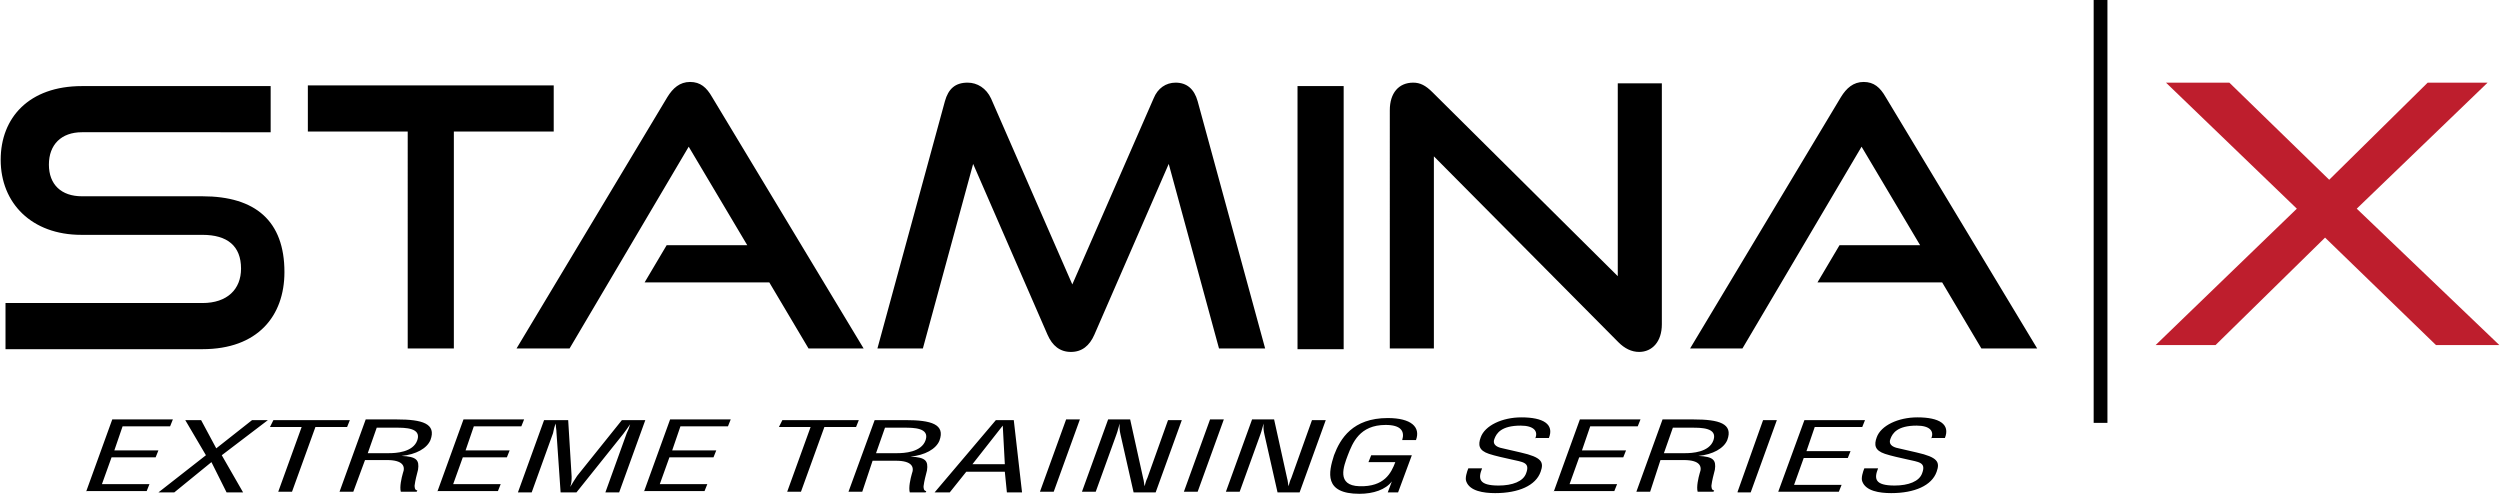
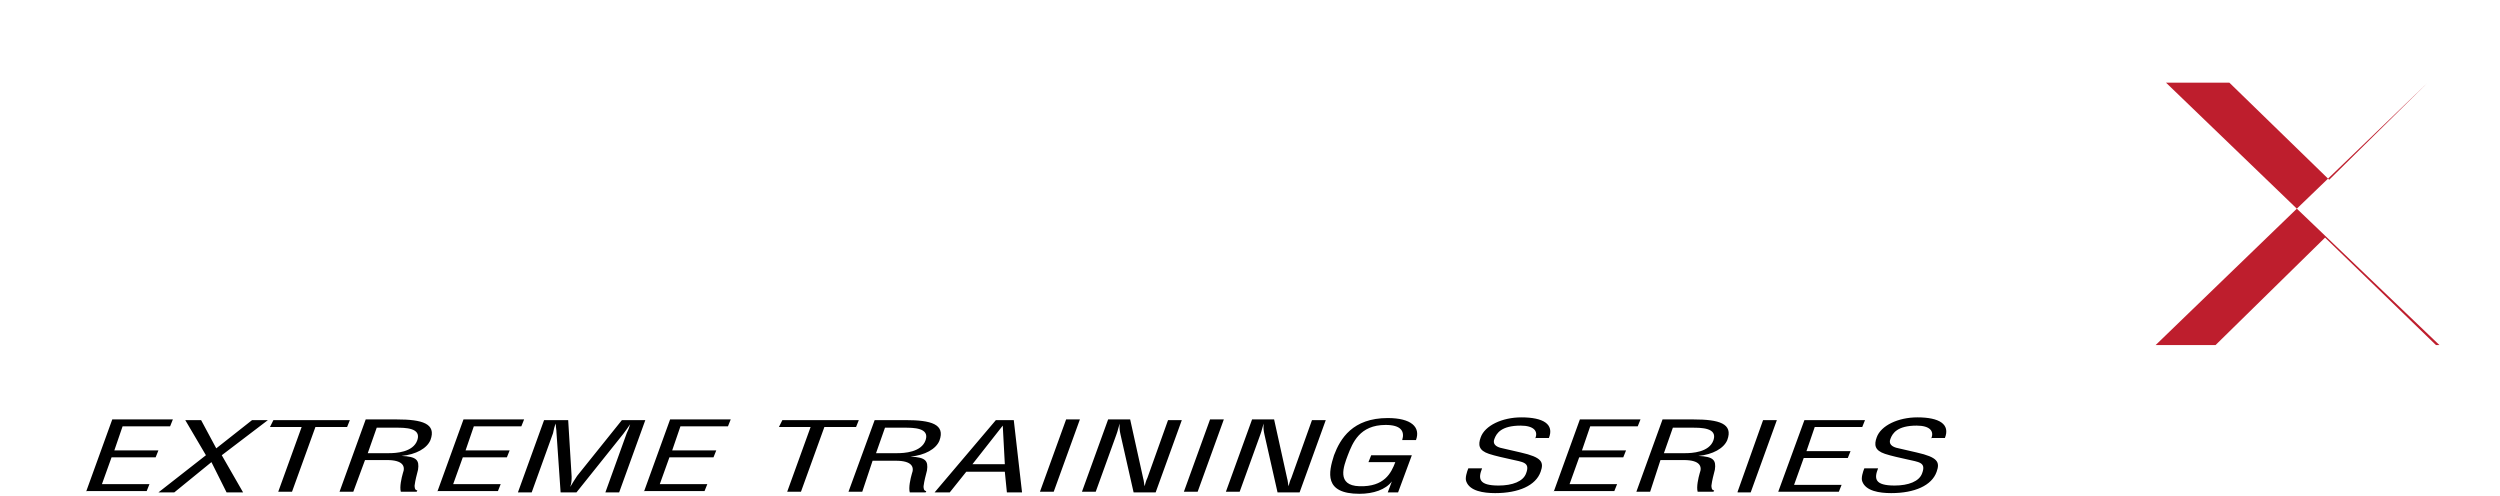
<svg xmlns="http://www.w3.org/2000/svg" width="363" height="72" viewBox="0 0 363 72">
  <g fill="none" fill-rule="evenodd">
-     <path fill="#BE1E2D" fill-rule="nonzero" d="M353.7 50.1l-16.1-15.6-15.9 15.6H313l20.5-19.8-19-18.3h9.2l14.5 14.1L352.5 12h8.7l-19 18.3 20.7 19.8" />
-     <path d="M.8 50.6V44h28.6c3.6 0 5.6-2 5.6-5 0-3.3-2-4.9-5.6-4.9H11.8C4.6 34.1.1 29.5.1 23.2c0-6.1 4.1-10.7 11.8-10.7h27.4v6.7H11.9c-3 0-4.8 1.8-4.8 4.7 0 2.9 1.8 4.6 4.8 4.6h17.5c7.7 0 11.9 3.6 11.9 11 0 6.4-3.9 11.2-11.9 11.2H.8v-.1zm58.4 0V19.1H44.7v-6.7h35.7v6.7H65.9v31.5m51.5 0l-5.7-9.6H93.6l3.2-5.4h11.7L100 21.3 82.7 50.6H75l21.9-36.5c.8-1.3 1.8-2.2 3.3-2.2 1.5 0 2.4.8 3.2 2.2l22 36.5h-8zm59.6 0l-7.3-26.8-10.8 24.8c-.7 1.6-1.8 2.5-3.4 2.5-1.6 0-2.7-.9-3.4-2.5l-10.8-24.8-7.3 26.8h-6.6l9.8-35.9c.5-1.8 1.5-2.7 3.3-2.7 1.4 0 2.7.8 3.4 2.3l11.8 27 11.8-27c.6-1.5 1.8-2.3 3.2-2.3 1.6 0 2.7.9 3.2 2.7l9.8 35.9H177zm11.4 0V12.5h6.7v38.2h-6.7m19.8-28v27.9h-6.4V16c0-2.5 1.3-4 3.4-4 1 0 1.8.4 2.8 1.4l26.9 26.7v-28h6.4v35c0 2.5-1.4 4-3.3 4-1.1 0-2.1-.5-3-1.4l-26.8-27zm79.5 27.9L282 41h-18.1l3.2-5.4h11.7l-8.5-14.3L253 50.6h-7.6l21.9-36.5c.8-1.3 1.8-2.2 3.3-2.2 1.5 0 2.4.8 3.2 2.2l22 36.5h-8.1z" fill-rule="nonzero" fill="#000" />
-     <path d="M305 0v61.4" stroke="#000" stroke-width="2" />
+     <path fill="#BE1E2D" fill-rule="nonzero" d="M353.7 50.1l-16.1-15.6-15.9 15.6H313l20.5-19.8-19-18.3h9.2l14.5 14.1L352.5 12l-19 18.3 20.7 19.8" />
    <path d="M12.5 71.4l3.8-10.5h8.8l-.4 1h-6.9l-1.2 3.5H23l-.4 1h-6.4l-1.4 3.9h6.9l-.4 1h-8.8m17.4-5.2l-3-5.1h2.3l2.2 4.1 5.2-4.1h2.3l-6.7 5.1 3.1 5.4h-2.4l-2.2-4.4-5.4 4.4H23M39.7 61h11.1l-.4 1h-4.6l-3.4 9.4h-2l3.4-9.4h-4.6m12.1 9.4h-2l3.8-10.5h4.5c3.7 0 5.8.6 4.9 3-.5 1.2-2.1 2.1-4.2 2.3 2.2.1 2.6.6 2.4 2-.2.8-.4 1.5-.5 2.3 0 .2 0 .7.4.7l-.1.2h-2.3c-.2-.7.1-2 .3-2.7.4-1 0-1.9-2.3-1.9H53l-1.7 4.6zm2.1-5.6h3.1c.9 0 3.5-.1 4.1-1.9.6-1.8-1.8-1.8-3.1-1.8h-2.8l-1.3 3.7zm10.1 5.6l3.8-10.5h8.8l-.4 1h-6.9l-1.2 3.5H74l-.4 1h-6.4l-1.4 3.9h6.9l-.4 1h-8.8M90.3 61h3.4l-3.8 10.5h-2l3.1-8.6c.2-.4.4-.9.5-1.3-.4.6-.7 1-1 1.4l-6.8 8.5h-2.3l-.6-8.7c0-.4-.1-.7-.1-1.3-.2.4-.3.9-.4 1.4l-3.1 8.6h-2L79 61h3.5l.5 8.2c0 .4 0 .9-.2 1.5.3-.5.6-1 1-1.6l6.5-8.1zm3.2 10.4l3.8-10.5h8.8l-.4 1h-6.9l-1.2 3.5h6.4l-.4 1h-6.4l-1.4 3.9h6.9l-.4 1h-8.8M113.6 61h11.1l-.4 1h-4.6l-3.4 9.4h-2l3.4-9.4h-4.6m12.1 9.4h-2L127 61h4.5c3.7 0 5.8.6 4.9 3-.5 1.2-2.1 2.1-4.2 2.3 2.2.1 2.6.6 2.4 2-.2.8-.4 1.5-.5 2.3 0 .2 0 .7.4.7l-.1.2h-2.3c-.2-.7.1-2 .3-2.7.4-1 0-1.9-2.3-1.9h-3.4l-1.5 4.5zm2-5.6h3.1c.9 0 3.5-.1 4.1-1.9.6-1.8-1.8-1.8-3.1-1.8h-2.8l-1.3 3.7zm17.4-4.8h2.6l1.2 10.5h-2.2l-.3-3h-5.6l-2.4 3h-2.2l8.9-10.5zm1 .8l-4.4 5.6h4.7l-.3-5.6zm5.4 9.6l3.8-10.5h2L153 71.4M169.6 61h2l-3.8 10.5h-3.2l-1.9-8.4c-.1-.5-.2-.9-.1-1.6-.2.5-.3 1.1-.5 1.6l-3 8.3h-2l3.8-10.5h3.2l1.9 8.6c.1.3.1.7.2 1.1.1-.4.2-.8.4-1.2l3-8.4zm2.3 10.4l3.8-10.5h2l-3.8 10.5M190.5 61h2l-3.8 10.5h-3.2l-1.9-8.4c-.1-.5-.2-.9-.1-1.6-.2.5-.3 1.1-.5 1.6l-3 8.3h-2l3.8-10.5h3.2l1.9 8.6c.1.3.1.7.2 1.1.1-.4.2-.8.4-1.2l3-8.4zM203 71.5h-1.5l.6-1.6c-.9 1.2-2.7 1.8-4.7 1.8-5.2 0-4.5-3.1-3.7-5.6.9-2.4 2.7-5.4 7.8-5.4 3.4 0 4.8 1.3 4.1 3.2h-2c.4-1.3-.2-2.2-2.4-2.2-3.8 0-4.8 2.6-5.5 4.4-.6 1.6-1.7 4.4 1.7 4.5 3.6.1 4.6-1.9 5.2-3.5h-3.9l.4-1h5.9l-2 5.4zm19.9-7.8c.5-1.1-.2-1.9-2.1-1.9-2.8 0-3.5 1.1-3.8 1.9-.3.7.1 1.2 1.2 1.4l2.6.6c3.1.7 3.4 1.4 2.9 2.8-.7 2-3.2 3.1-6.6 3.1-1.7 0-3.7-.3-4.2-1.7-.2-.5.1-1.4.3-1.9h2c-.6 1.5-.5 2.5 2.4 2.5 2 0 3.6-.6 4-1.8.6-1.6-.5-1.6-2.2-2-.9-.2-2.3-.5-3.2-.8-1.5-.5-1.6-1.3-1.2-2.4.6-1.7 3.1-2.9 5.9-2.9 3.2 0 4.8 1 4 3h-2v.1zm2.7 7.7l3.8-10.5h8.8l-.4 1h-6.9l-1.2 3.5h6.4l-.4 1h-6.4l-1.4 3.9h6.9l-.4 1h-8.8m14 .1h-2l3.8-10.5h4.5c3.7 0 5.8.6 4.9 3-.5 1.2-2.1 2.1-4.2 2.3 2.2.1 2.6.6 2.4 2-.2.8-.4 1.5-.5 2.3 0 .2 0 .7.4.7l-.1.2h-2.3c-.2-.7.1-2 .3-2.7.4-1 0-1.9-2.3-1.9h-3.4l-1.5 4.6zm2-5.6h3.1c.9 0 3.5-.1 4.1-1.9.6-1.8-1.8-1.8-3.1-1.8h-2.8l-1.3 3.7zm10.7 5.6L256 61h2l-3.8 10.5h-1.9m5.9-.1L262 61h8.8l-.4 1h-6.9l-1.2 3.5h6.4l-.4 1h-6.4l-1.4 3.9h6.9l-.4 1m13.4-7.7c.5-1.1-.2-1.9-2.1-1.9-2.8 0-3.5 1.1-3.8 1.9-.3.7.1 1.2 1.2 1.4l2.6.6c3.1.7 3.4 1.4 2.9 2.8-.7 2-3.2 3.1-6.6 3.1-1.7 0-3.7-.3-4.2-1.7-.2-.5.1-1.4.3-1.9h2c-.6 1.5-.5 2.5 2.4 2.5 2 0 3.6-.6 4-1.8.6-1.6-.5-1.6-2.2-2-.9-.2-2.3-.5-3.2-.8-1.5-.5-1.6-1.3-1.2-2.4.6-1.7 3.1-2.9 5.9-2.9 3.2 0 4.8 1 4 3h-2v.1z" fill-rule="nonzero" fill="#000" />
  </g>
</svg>